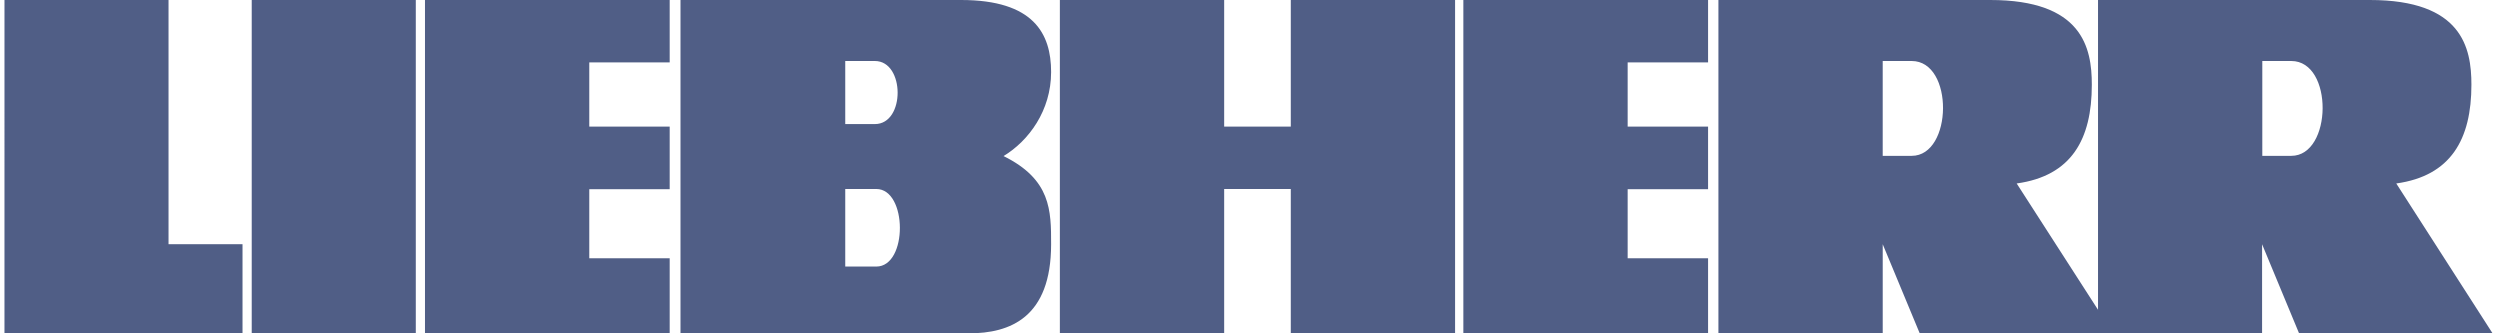
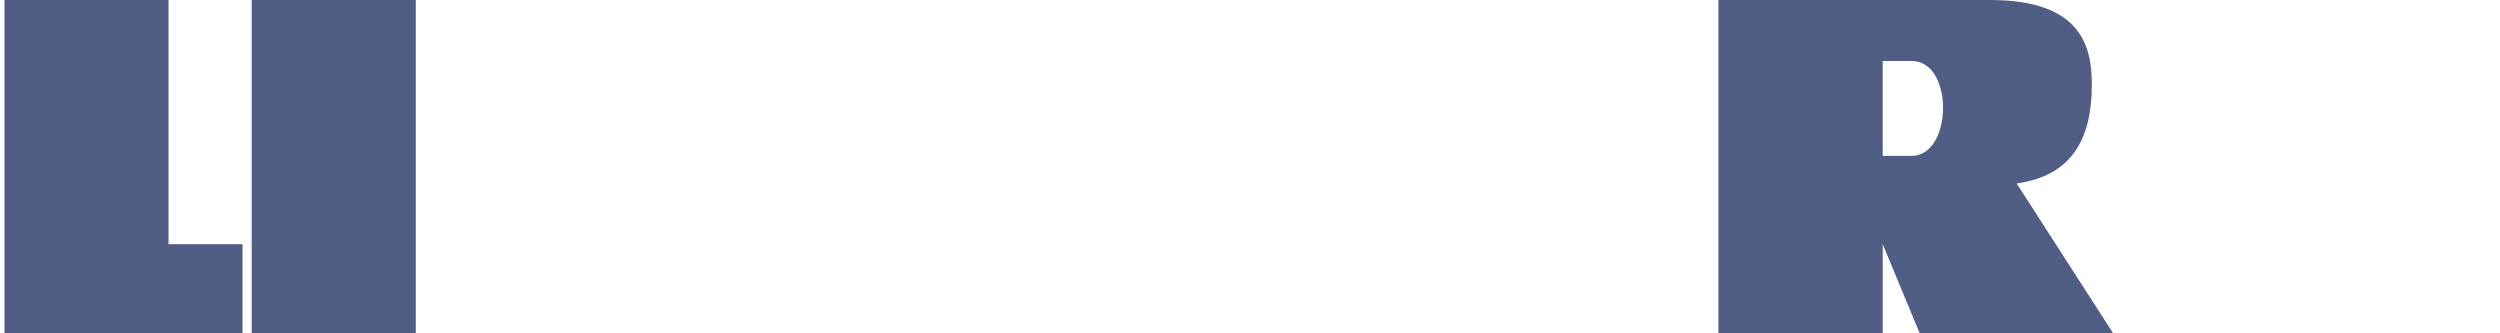
<svg xmlns="http://www.w3.org/2000/svg" width="240" height="32" viewBox="0 0 240 32" fill="none">
  <g id="Frame 14">
    <g id="Vector" style="mix-blend-mode:luminosity">
-       <path fill-rule="evenodd" clip-rule="evenodd" d="M140.482 0H163.975V5.988H156.255V12.154H163.975V18.164H156.255V24.794H163.975V31.976H140.482V0ZM40.798 0H64.29V5.988H56.571V12.154H64.29V18.164H56.571V24.794H64.29V31.976H40.798V0ZM101.747 0H117.52V12.154H123.916V0H139.688V31.976H123.916V18.142H117.52V31.976H101.747V0ZM81.144 5.856H83.989C86.879 5.856 86.923 11.911 83.989 11.911H81.144V5.856ZM81.144 18.142H84.122C87.122 18.142 87.167 25.59 84.122 25.59H81.144V18.142ZM65.328 0H92.261C99.231 0 100.907 3.226 100.907 6.917C100.907 10.63 98.746 13.525 96.341 14.983C100.907 17.237 100.907 20.221 100.907 23.448C100.907 30.497 96.958 32 93.009 32L79.311 31.977H65.328V0ZM217.181 5.856H219.961C224.042 5.856 223.91 14.961 219.961 14.961H217.181V5.856ZM230.042 17.613L239.286 31.999H220.711L217.16 23.446V31.976H201.41V0H227.506C236.351 0 237.256 4.574 237.256 8.132C237.256 13.369 235.292 16.883 230.042 17.613Z" fill="#505E86" />
-     </g>
+       </g>
    <g id="Vector_2" style="mix-blend-mode:luminosity">
      <path fill-rule="evenodd" clip-rule="evenodd" d="M180.74 5.856H183.519C187.601 5.856 187.468 14.961 183.519 14.961H180.74V5.856ZM193.601 17.613L202.866 31.999H184.293L180.741 23.446V31.976H164.968V0H191.063C199.909 0 200.815 4.574 200.815 8.132C200.815 13.369 198.873 16.883 193.601 17.613ZM24.165 0H39.916V31.976H24.165V0ZM0.43 0H16.179V23.446H23.282V31.976H0.429L0.43 0Z" fill="#505E86" />
    </g>
  </g>
</svg>